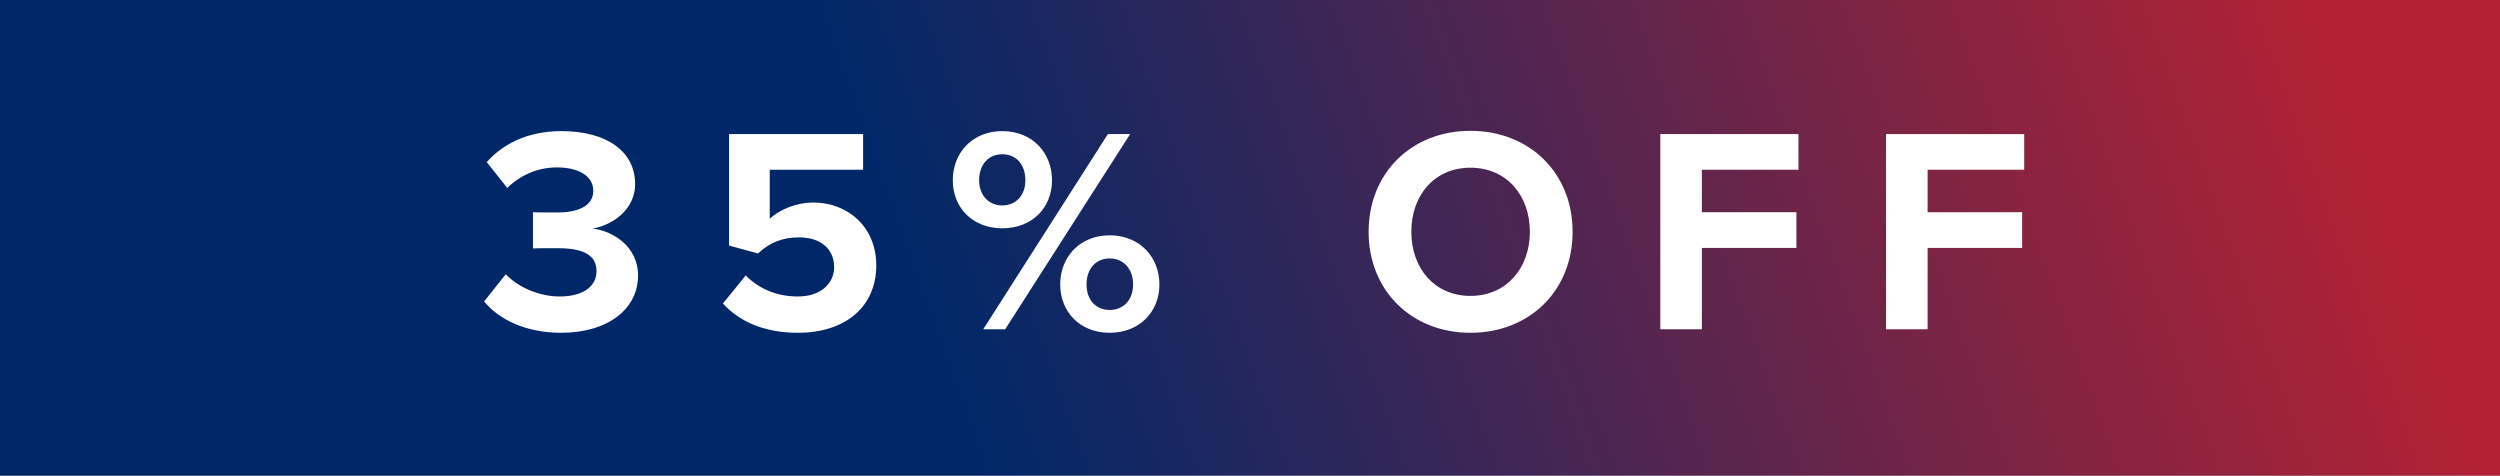
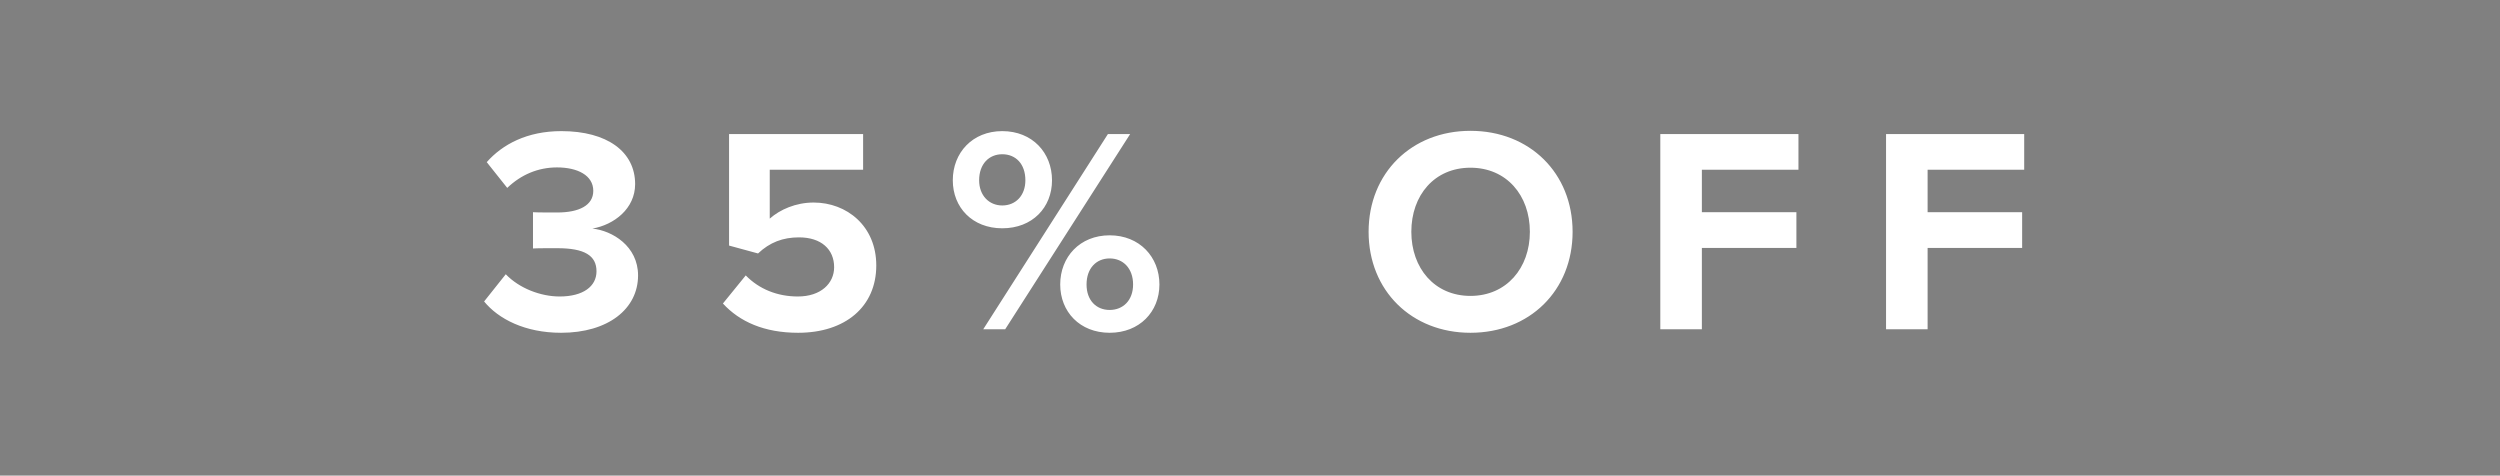
<svg xmlns="http://www.w3.org/2000/svg" width="205" height="39" viewBox="0 0 205 39" fill="none">
  <rect x="0" y="0" width="205" height="39" fill="#808080" stroke="none" />
-   <rect width="205" height="39" fill="url(#paint0_linear_1247_1576)" />
  <path d="M39.697 24.72L41.473 22.488C42.577 23.64 44.329 24.312 45.889 24.312C47.833 24.312 48.913 23.472 48.913 22.248C48.913 20.952 47.929 20.352 45.697 20.352C45.025 20.352 43.945 20.352 43.705 20.376V17.4C43.993 17.424 45.073 17.424 45.697 17.424C47.473 17.424 48.649 16.848 48.649 15.648C48.649 14.376 47.353 13.728 45.673 13.728C44.113 13.728 42.721 14.328 41.593 15.408L39.913 13.296C41.209 11.832 43.225 10.752 46.033 10.752C49.777 10.752 52.081 12.432 52.081 15.096C52.081 17.112 50.353 18.432 48.577 18.744C50.209 18.912 52.321 20.184 52.321 22.584C52.321 25.344 49.849 27.288 46.009 27.288C43.057 27.288 40.873 26.16 39.697 24.72ZM59.279 24.888L61.151 22.584C62.255 23.712 63.743 24.312 65.423 24.312C67.319 24.312 68.399 23.232 68.399 21.912C68.399 20.448 67.343 19.464 65.519 19.464C64.199 19.464 63.119 19.872 62.159 20.784L59.783 20.136V10.992H70.775V13.92H63.119V17.928C63.959 17.184 65.255 16.608 66.719 16.608C69.431 16.608 71.855 18.528 71.855 21.768C71.855 25.152 69.311 27.288 65.447 27.288C62.663 27.288 60.647 26.376 59.279 24.888ZM78.129 14.784C78.129 12.528 79.737 10.752 82.185 10.752C84.657 10.752 86.265 12.528 86.265 14.784C86.265 17.016 84.657 18.72 82.185 18.72C79.737 18.72 78.129 17.016 78.129 14.784ZM82.425 27H80.625L90.849 10.992H92.673L82.425 27ZM84.081 14.784C84.081 13.44 83.289 12.648 82.185 12.648C81.105 12.648 80.289 13.44 80.289 14.784C80.289 16.032 81.105 16.848 82.185 16.848C83.289 16.848 84.081 16.032 84.081 14.784ZM86.937 23.328C86.937 21.072 88.545 19.296 90.993 19.296C93.441 19.296 95.073 21.072 95.073 23.328C95.073 25.56 93.441 27.288 90.993 27.288C88.545 27.288 86.937 25.56 86.937 23.328ZM92.913 23.328C92.913 22.008 92.097 21.192 90.993 21.192C89.889 21.192 89.097 22.008 89.097 23.328C89.097 24.624 89.889 25.416 90.993 25.416C92.097 25.416 92.913 24.624 92.913 23.328ZM112.225 19.008C112.225 14.184 115.753 10.728 120.577 10.728C125.425 10.728 128.953 14.184 128.953 19.008C128.953 23.832 125.425 27.288 120.577 27.288C115.753 27.288 112.225 23.832 112.225 19.008ZM125.449 19.008C125.449 16.008 123.529 13.752 120.577 13.752C117.625 13.752 115.729 16.008 115.729 19.008C115.729 21.984 117.625 24.264 120.577 24.264C123.529 24.264 125.449 21.984 125.449 19.008ZM139.553 27H136.145V10.992H147.473V13.92H139.553V17.4H147.305V20.328H139.553V27ZM158.064 27H154.656V10.992H165.984V13.92H158.064V17.4H165.816V20.328H158.064V27Z" fill="white" />
  <defs>
    <linearGradient id="paint0_linear_1247_1576" x1="16.008" y1="39" x2="181.659" y2="-20.437" gradientUnits="userSpaceOnUse">
      <stop offset="0.346" stop-color="#002868" />
      <stop offset="1" stop-color="#B22234" />
    </linearGradient>
  </defs>
</svg>